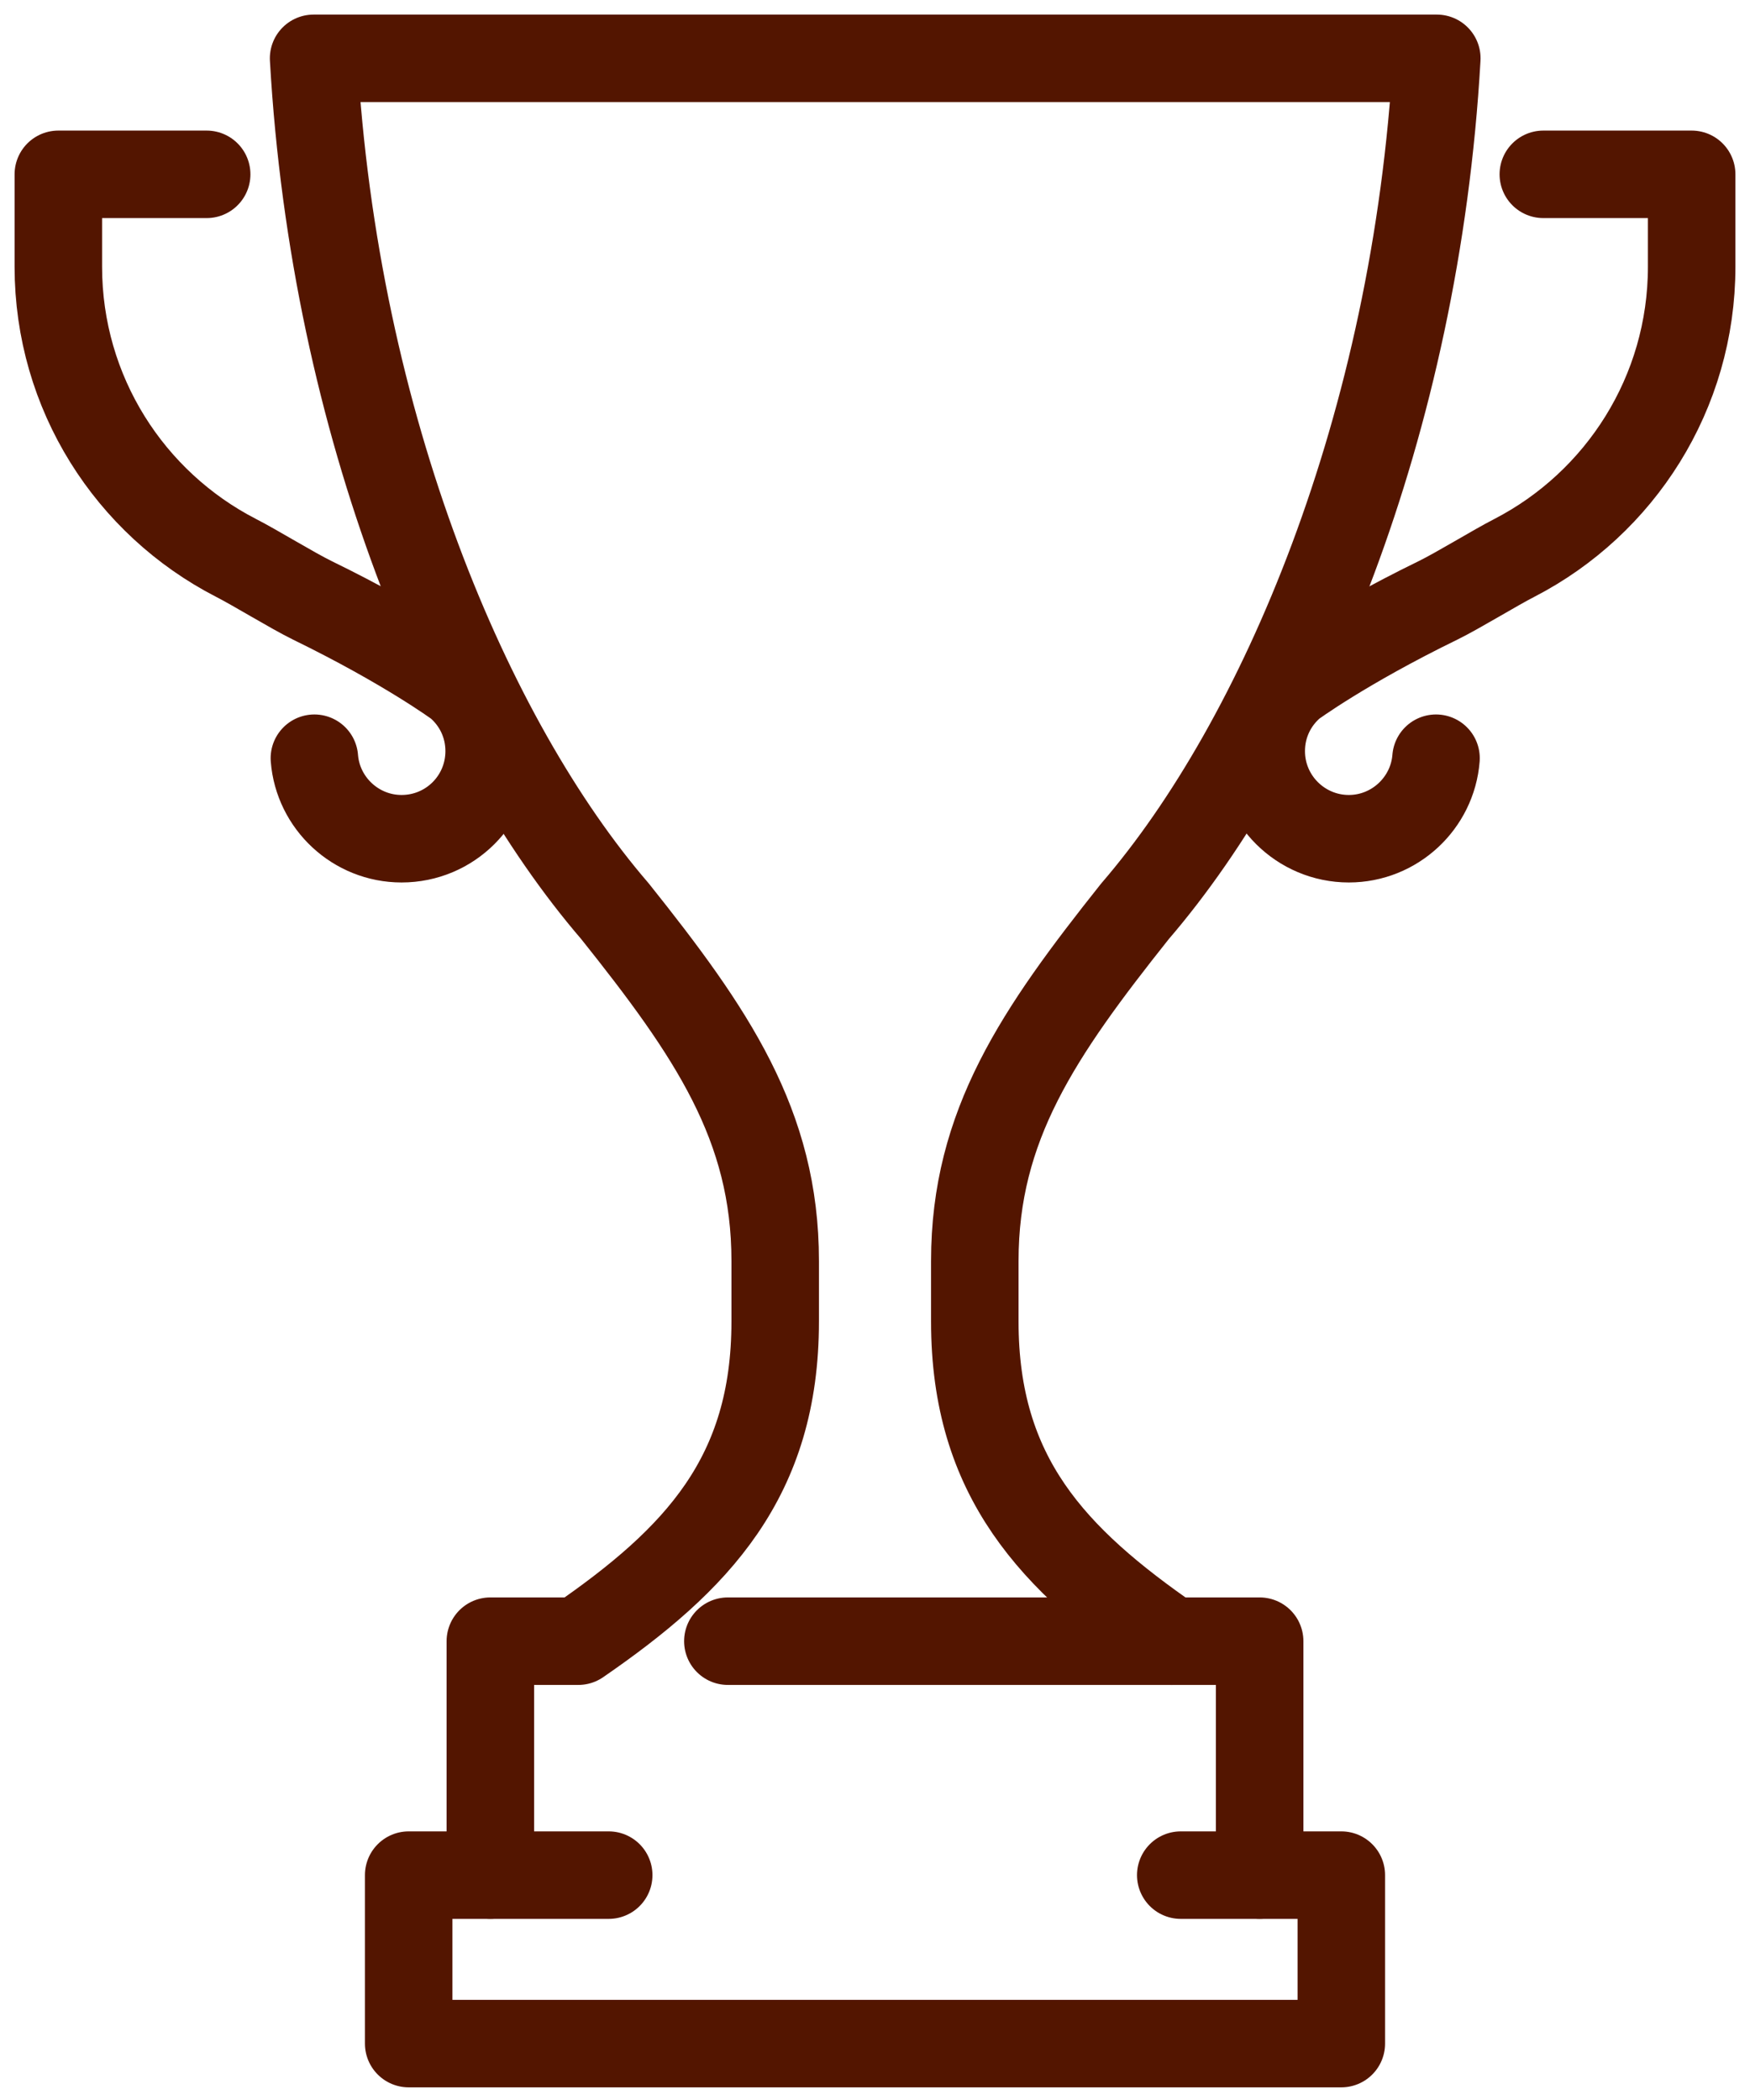
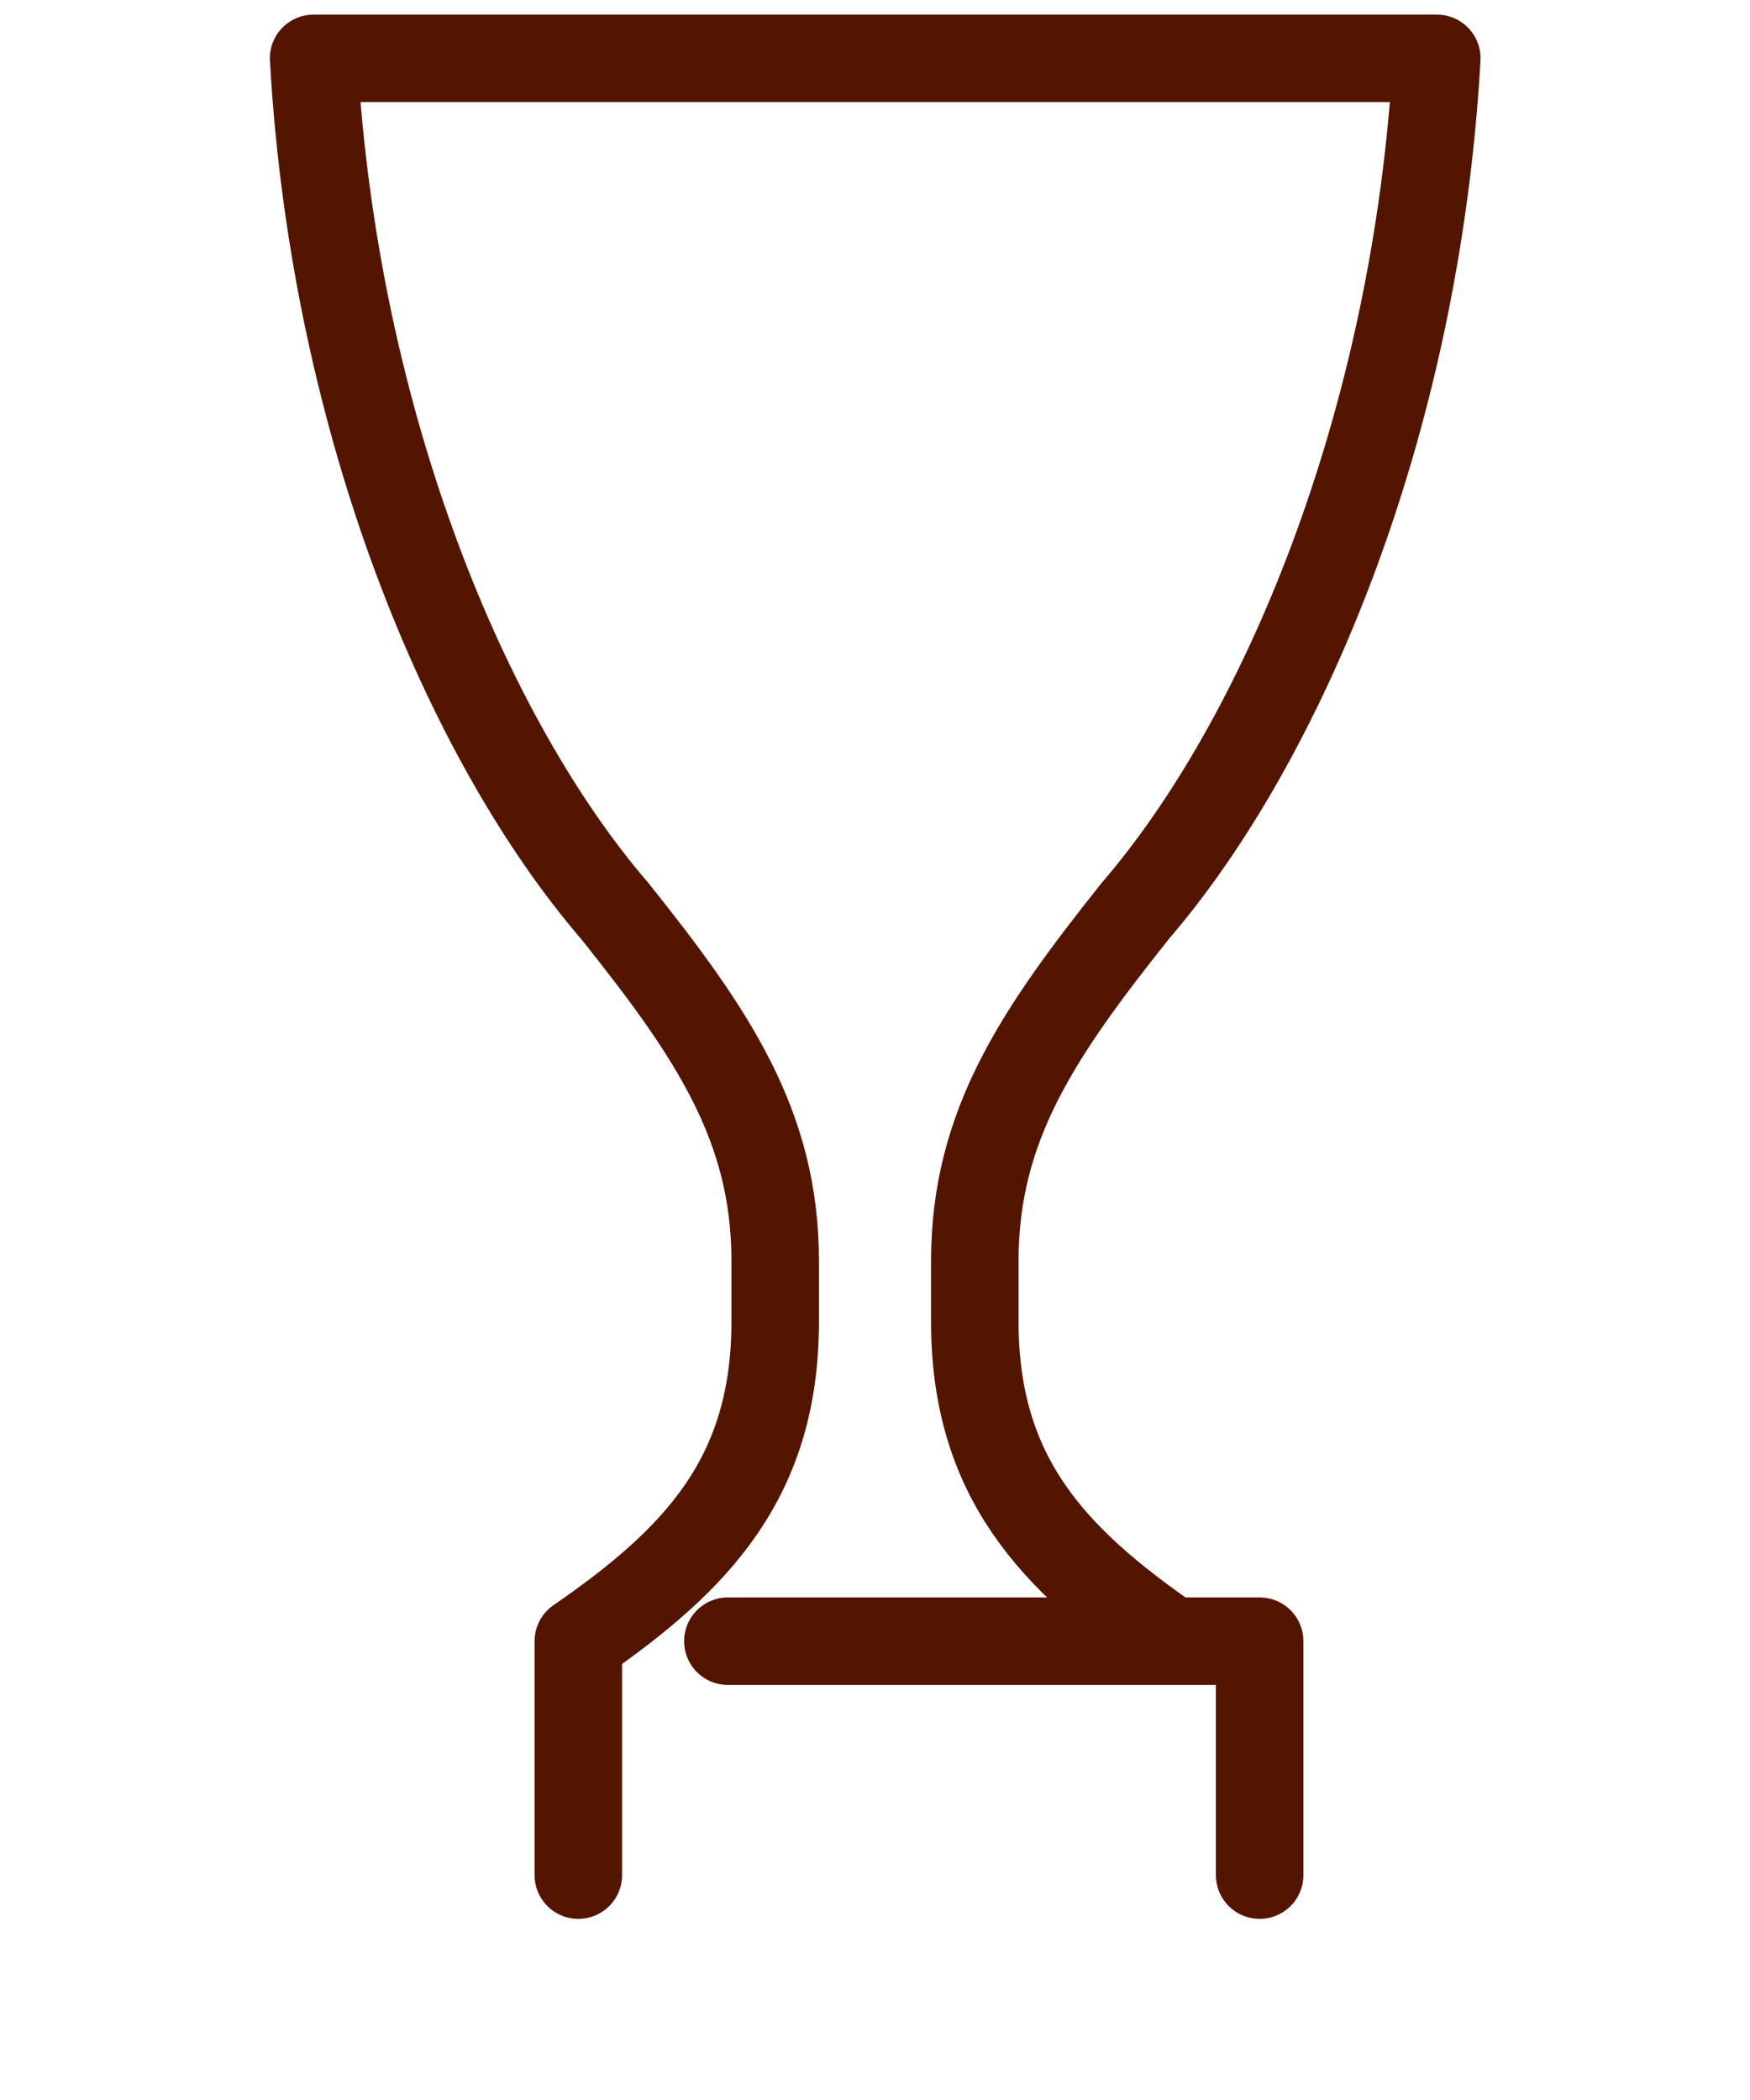
<svg xmlns="http://www.w3.org/2000/svg" width="60" height="72" viewBox="0 0 60 72" fill="none">
-   <path d="M10.779 25.996C10.9 27.538 12.199 28.756 13.768 28.756C15.432 28.756 16.771 27.416 16.771 25.753C16.771 24.833 16.365 24.021 15.716 23.467C15.716 23.467 13.957 22.168 10.711 20.585C10.021 20.247 8.75 19.463 8.087 19.125C4.462 17.258 2 13.484 2 9.142V5.977H7.086" stroke="#531500" stroke-width="3" stroke-miterlimit="10" stroke-linecap="round" stroke-linejoin="round" />
-   <path d="M49.235 25.996C49.113 27.538 47.814 28.756 46.245 28.756C44.595 28.756 43.242 27.416 43.242 25.753C43.242 24.833 43.648 24.021 44.297 23.467C44.297 23.467 46.056 22.168 49.302 20.585C49.992 20.247 51.264 19.463 51.926 19.125C55.538 17.258 58 13.484 58 9.142V5.977H52.914" stroke="#531500" stroke-width="3" stroke-miterlimit="10" stroke-linecap="round" stroke-linejoin="round" />
-   <path d="M20.87 64.29H14.012V70.066H45.988V64.29H40.483" stroke="#531500" stroke-width="3" stroke-miterlimit="10" stroke-linecap="round" stroke-linejoin="round" />
-   <path d="M40.172 56.269C36.1 53.455 33.422 50.642 33.422 45.312V43.229C33.422 38.589 35.6 35.411 38.914 31.244C43.946 25.401 48.545 14.607 49.262 2H10.752C11.469 14.607 16.054 25.401 21.086 31.244C24.4 35.397 26.578 38.576 26.578 43.229V45.312C26.578 50.642 23.913 53.455 19.828 56.269H16.812V64.29" stroke="#531500" stroke-width="3" stroke-miterlimit="10" stroke-linecap="round" stroke-linejoin="round" />
+   <path d="M40.172 56.269C36.1 53.455 33.422 50.642 33.422 45.312V43.229C33.422 38.589 35.6 35.411 38.914 31.244C43.946 25.401 48.545 14.607 49.262 2H10.752C11.469 14.607 16.054 25.401 21.086 31.244C24.4 35.397 26.578 38.576 26.578 43.229V45.312C26.578 50.642 23.913 53.455 19.828 56.269V64.29" stroke="#531500" stroke-width="3" stroke-miterlimit="10" stroke-linecap="round" stroke-linejoin="round" />
  <path d="M43.188 64.29V56.269H24.955" stroke="#531500" stroke-width="3" stroke-miterlimit="10" stroke-linecap="round" stroke-linejoin="round" />
</svg>